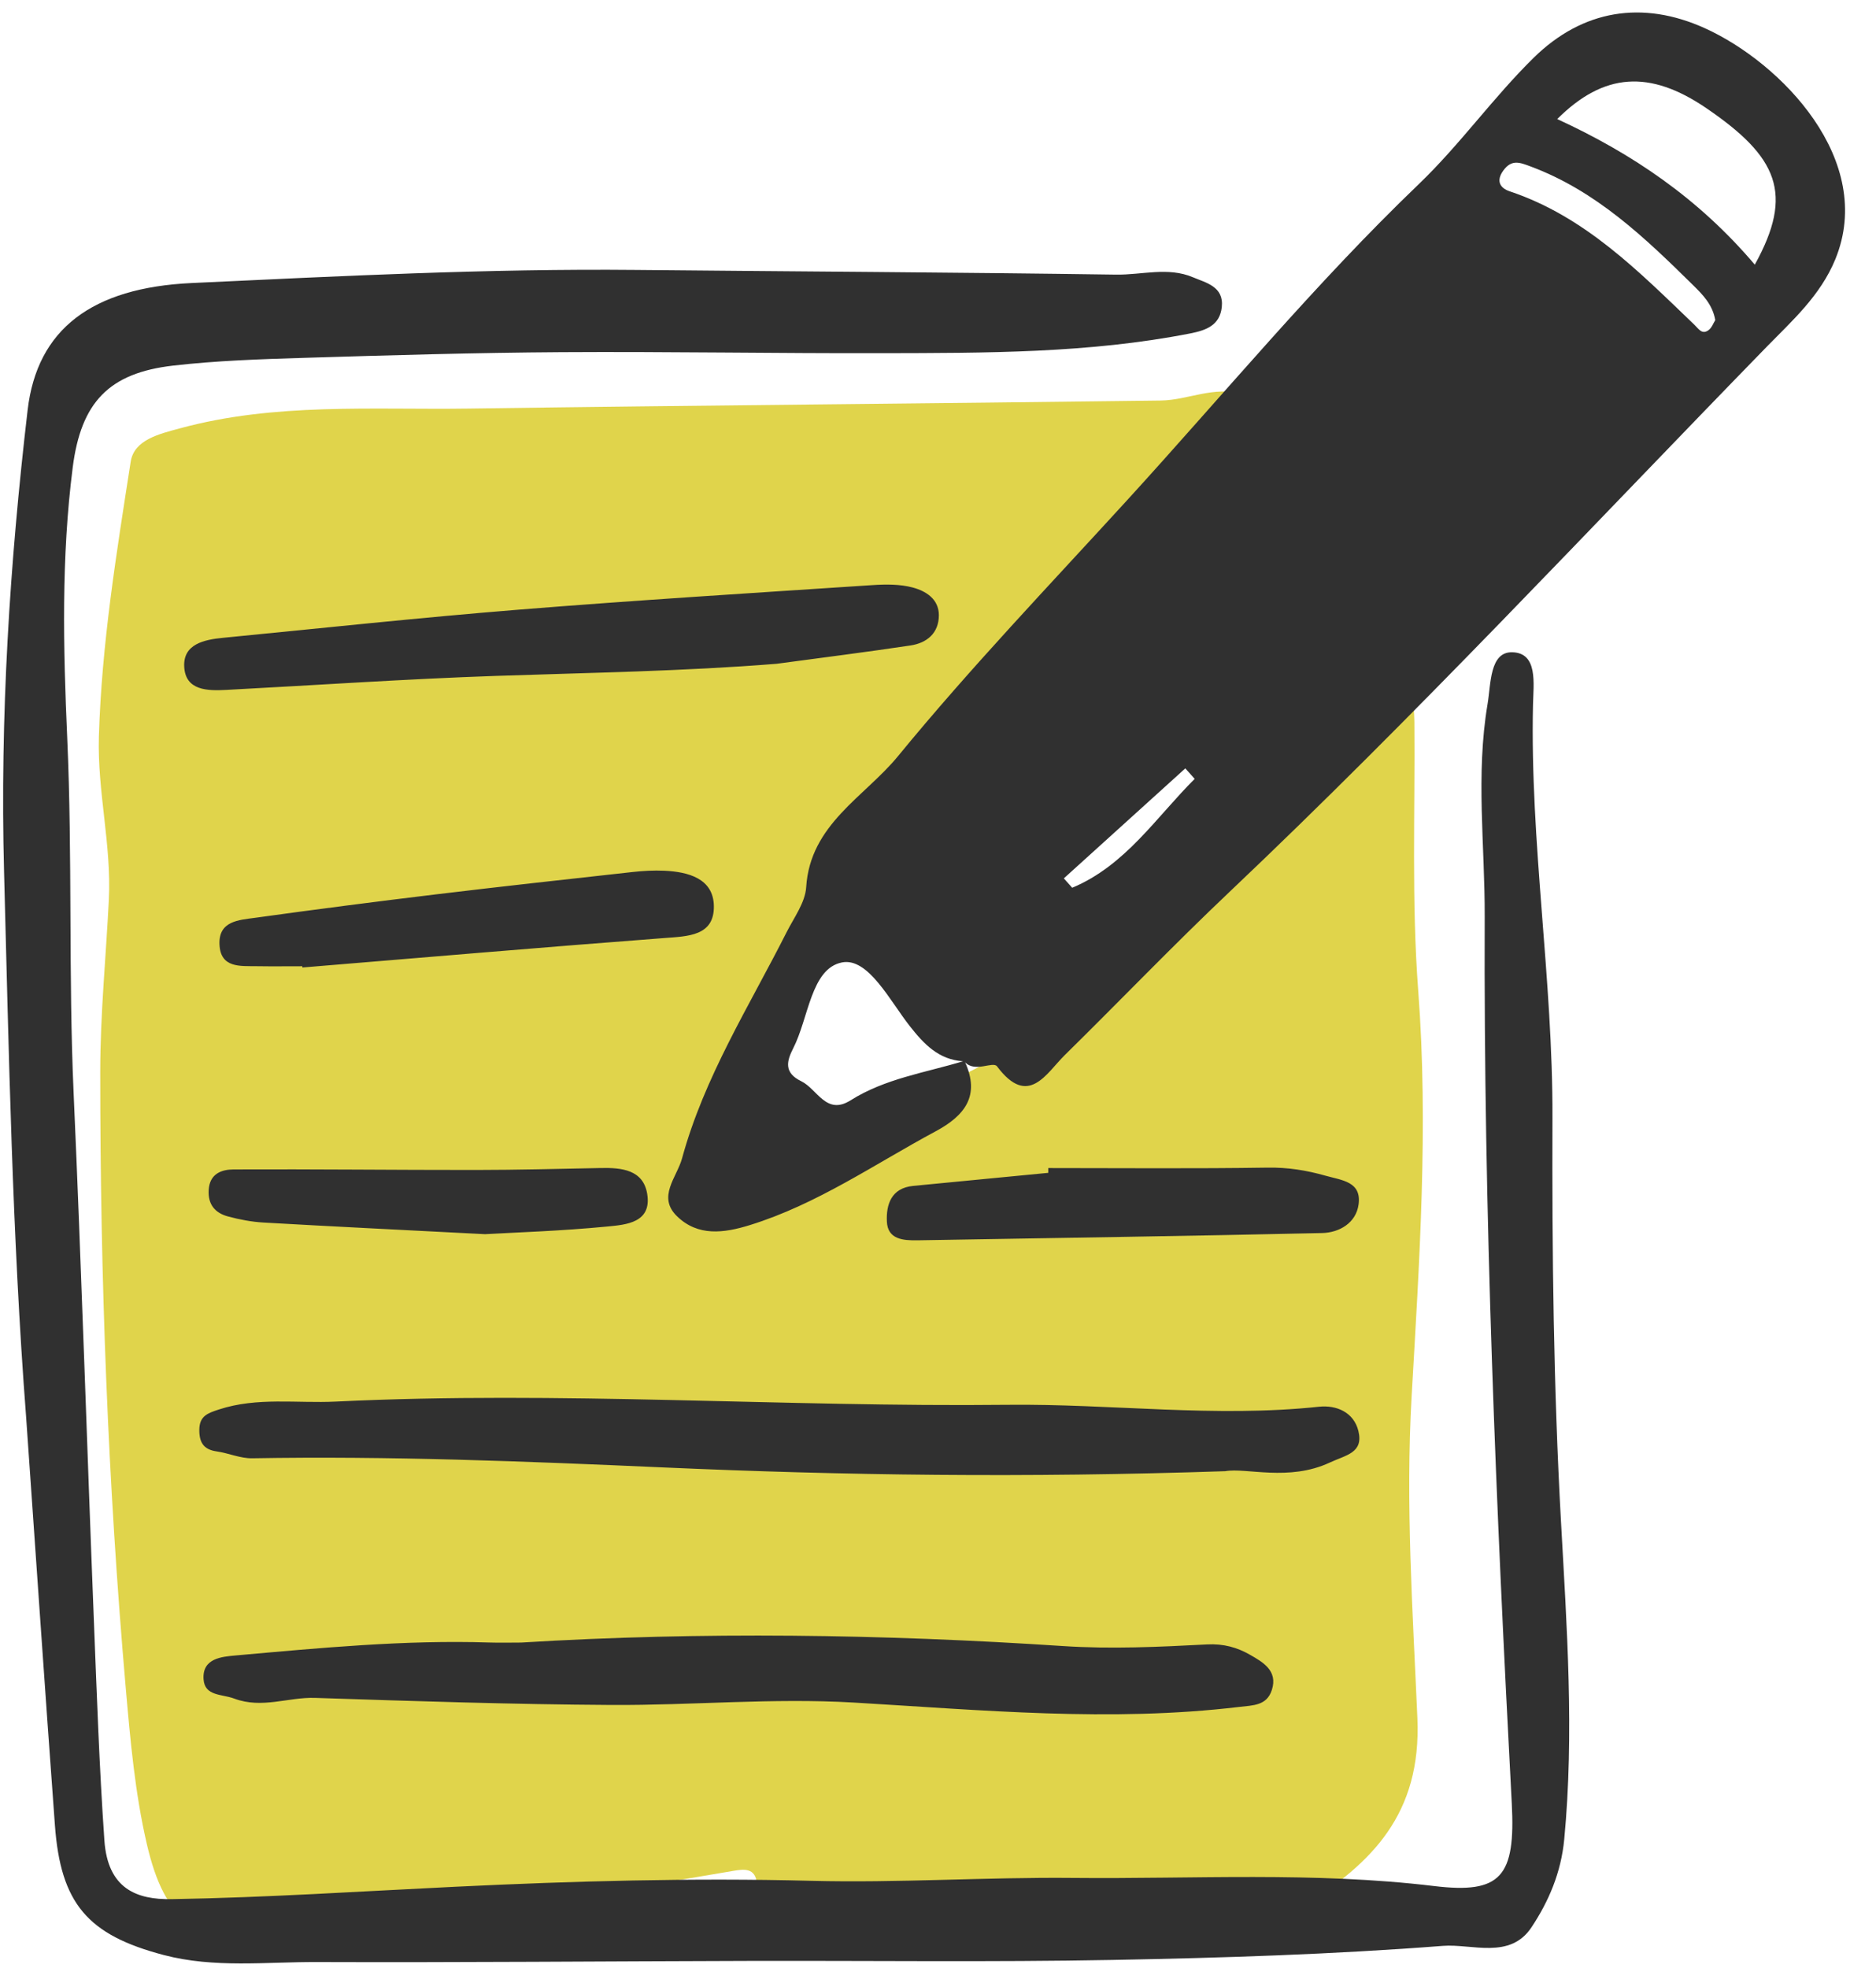
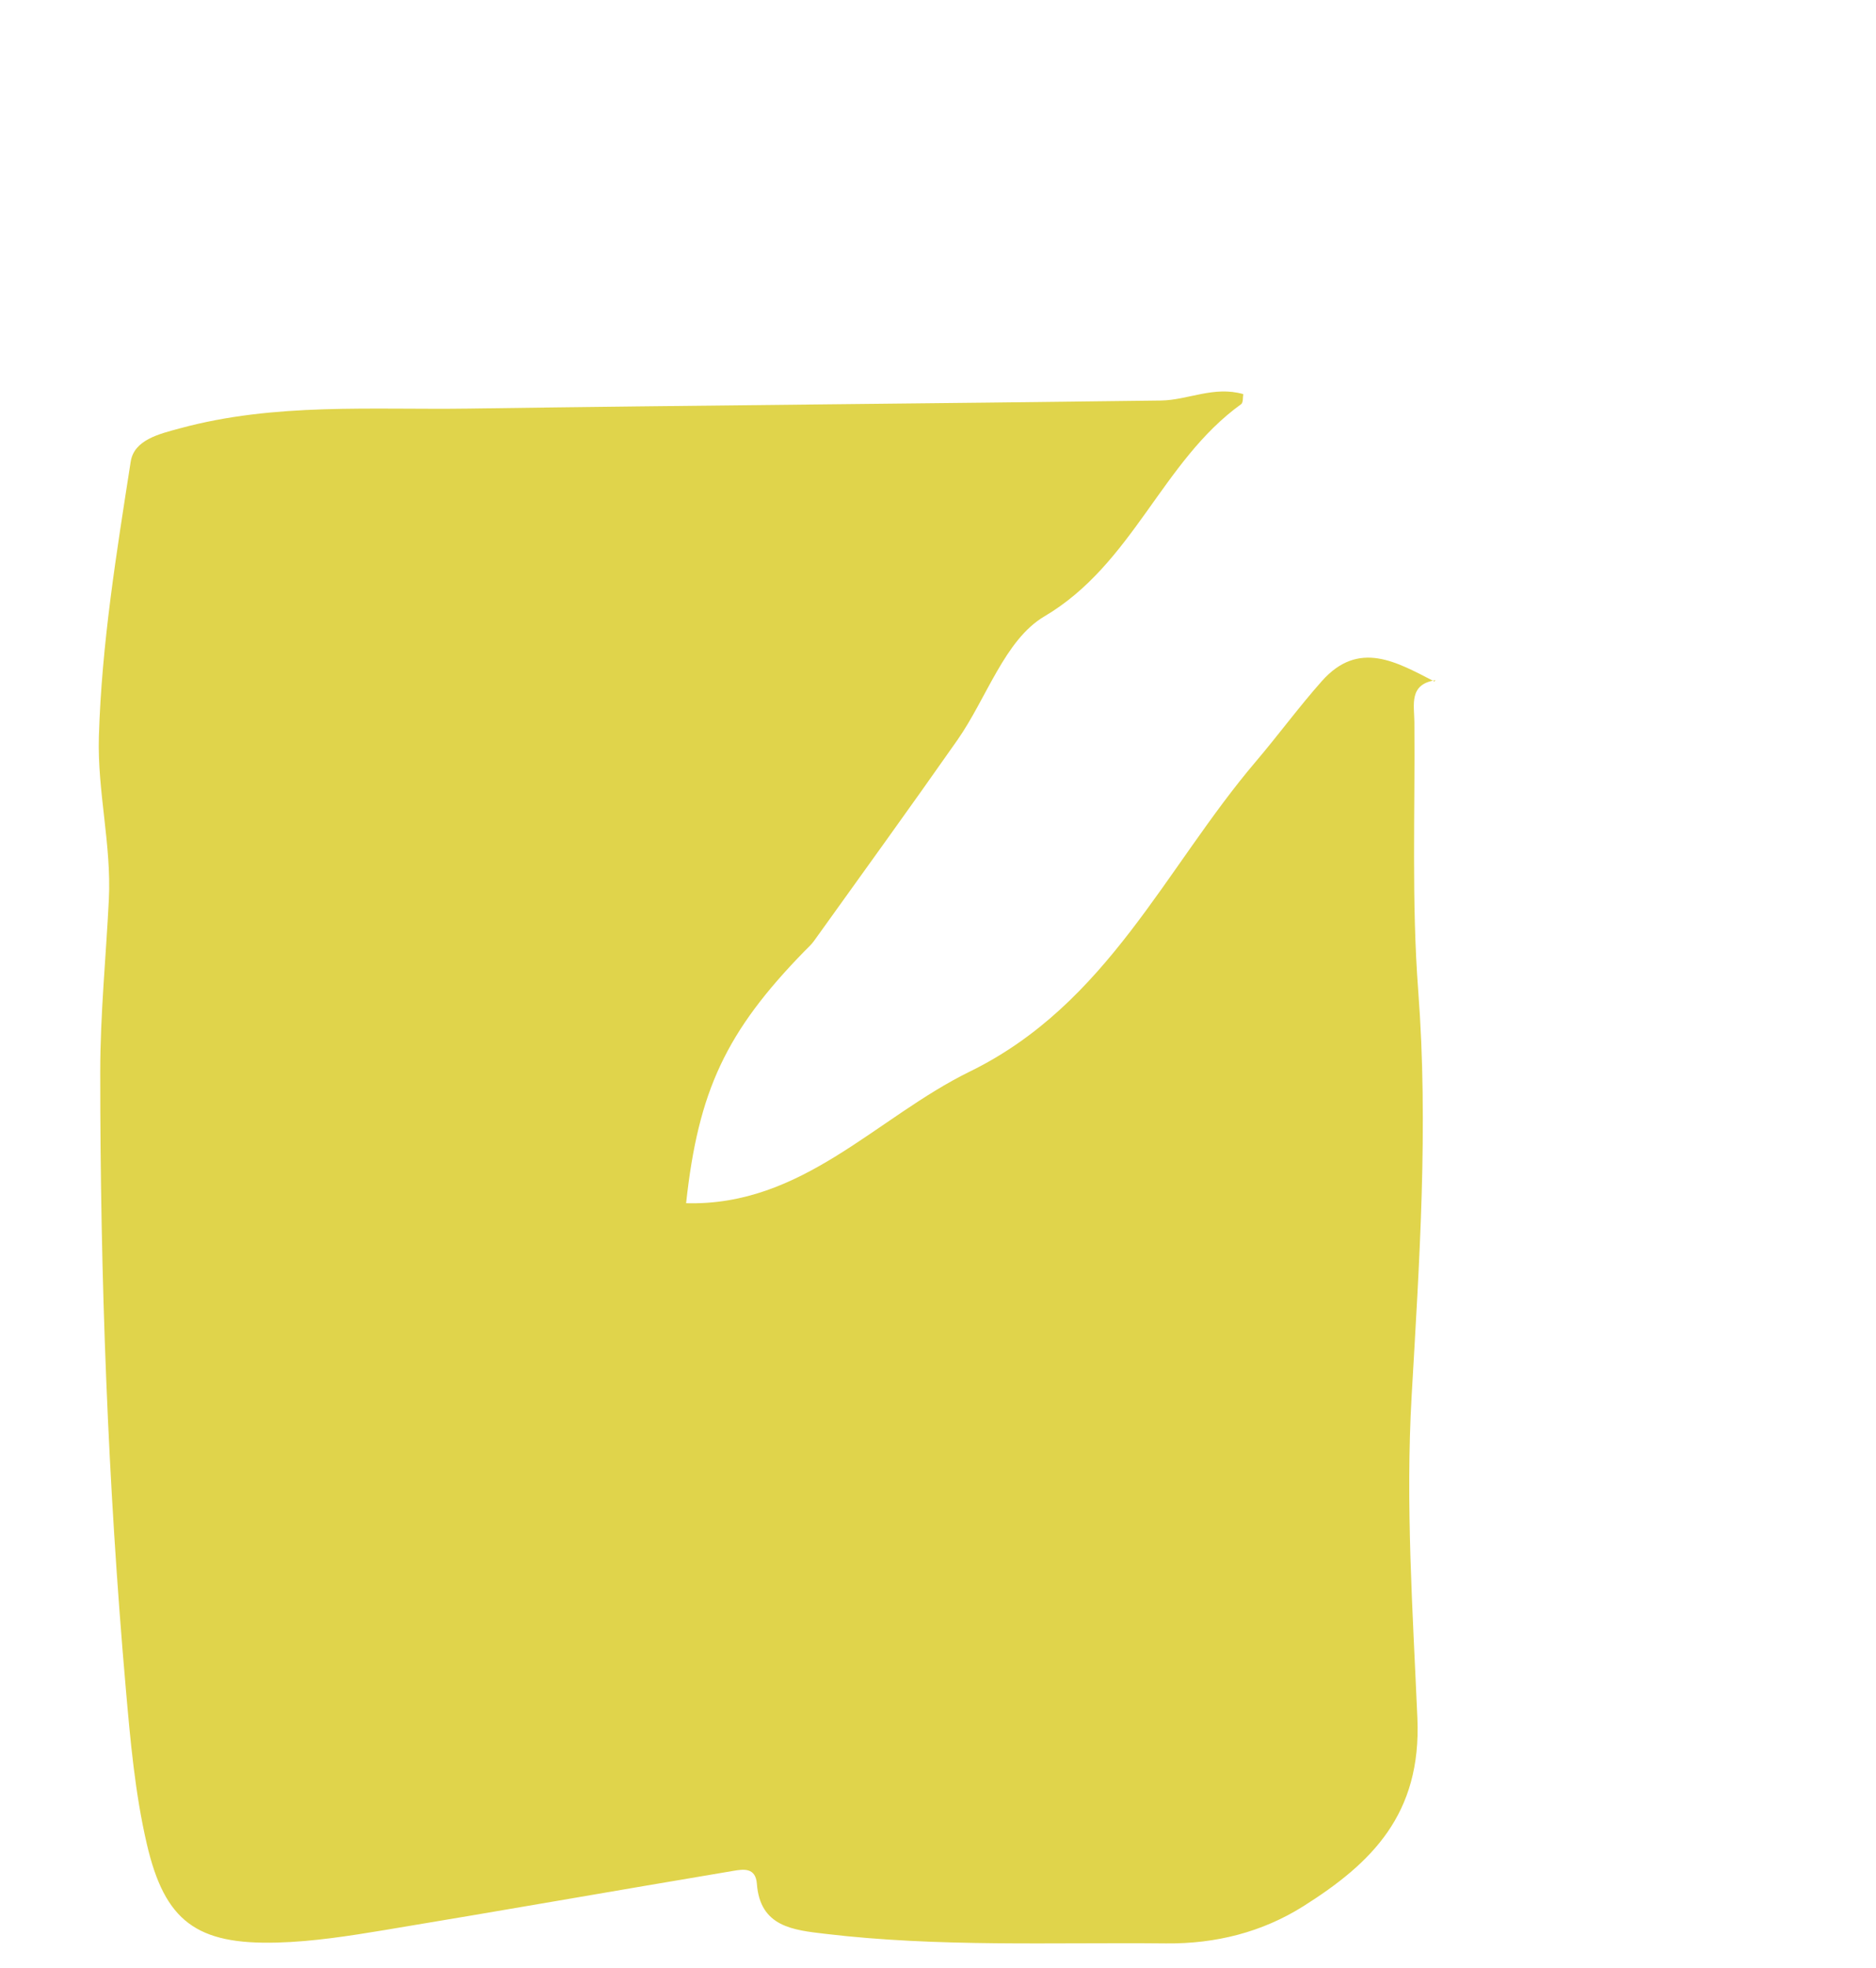
<svg xmlns="http://www.w3.org/2000/svg" height="504.4" preserveAspectRatio="xMidYMid meet" version="1.0" viewBox="-0.8 -3.2 480.9 504.4" width="480.9" zoomAndPan="magnify">
  <g id="change1_1">
    <path d="M367.178,171.128c-6.872,1.025-5.448,6.316-5.411,10.746 c0.193,22.987-0.746,46.064,0.991,68.937c2.635,34.701,0.285,69.318-1.694,103.755 c-1.593,27.715,0.29,55.201,1.472,82.575c1.064,24.64-11.722,37.157-29.241,48.202 c-10.531,6.639-22.441,9.652-35.161,9.523c-29.148-0.296-58.338,1.002-87.388-2.455 c-8.119-0.966-16.712-1.735-17.525-12.818c-0.313-4.274-3.52-3.738-6.007-3.322 c-29.828,4.996-59.612,10.245-89.45,15.181c-9.094,1.504-18.295,2.948-27.48,3.201 c-20.663,0.568-28.849-5.415-33.453-25.279c-3.029-13.067-4.218-26.477-5.396-39.954 c-4.599-52.581-6.553-105.227-6.541-157.962c0.003-14.722,1.481-29.442,2.21-44.167 c0.693-13.993-2.979-27.663-2.557-41.754c0.71-23.75,4.523-47.066,8.153-70.404 c0.878-5.645,7.357-7.126,12.653-8.564c24.312-6.604,49.215-4.709,73.93-5.058 c59.169-0.836,118.343-1.28,177.513-2.063c6.904-0.091,13.553-3.811,21.11-1.64 c-0.144,0.762,0.016,2.169-0.547,2.575c-20.36,14.661-27.649,40.946-50.457,54.399 c-10.131,5.976-14.802,21.008-22.289,31.693c-12.104,17.273-24.481,34.356-36.768,51.5 c-0.675,0.942-1.572,1.727-2.388,2.564c-20.144,20.64-27.265,35.834-30.377,64.626 c29.882,0.812,48.66-21.958,72.731-33.742c35.316-17.288,49.981-52.021,73.305-79.446 c5.761-6.774,11.031-13.975,16.93-20.621c9.491-10.692,19.237-4.832,28.846,0.095L367.178,171.128z" fill="#E0D44B" />
  </g>
  <g id="change2_1">
-     <path d="M436.254,4.042c-15.995-7.247-31.355-4.76-43.897,7.553 c-10.4,10.209-18.947,22.318-29.458,32.394c-26.562,25.465-49.932,53.813-74.68,80.91 c-19.831,21.713-40.214,42.995-58.835,65.71c-8.531,10.407-22.51,17.443-23.524,33.554 c-0.249,3.958-3.132,7.813-5.043,11.594c-9.594,18.987-21.098,37.084-26.77,57.889 c-1.346,4.935-6.455,9.878-1.27,14.89c5.359,5.181,11.962,4.308,18.653,2.235 c17.244-5.343,31.935-15.615,47.603-24.026c7.64-4.101,11.388-9.199,7.574-17.69 c2.595,2.702,7.138-0.35,8.18,1.04c8.017,10.701,12.597,1.794,17.36-2.888 c14.115-13.877,27.862-28.216,42.186-41.784c47.581-45.068,92.212-93.011,137.902-139.9 c6.194-6.357,13.607-12.911,17.447-22.294C480.049,37.894,455.837,12.914,436.254,4.042z M217.225,278.806c-6.248,3.941-8.52-2.91-12.634-4.905c-4.493-2.179-3.745-5.14-2.054-8.442 c3.973-7.756,4.546-20.438,12.501-22.003c6.704-1.319,12.259,9.803,17.348,16.277 c3.675,4.676,7.407,8.621,13.665,9.058C236.307,271.732,226.086,273.217,217.225,278.806z M274.056,224.32c-0.716-0.802-1.432-1.604-2.148-2.405c10.38-9.397,20.759-18.794,31.139-28.191 c0.8,0.897,1.6,1.793,2.4,2.69C295.518,206.314,287.714,218.593,274.056,224.32z M437.189,81.401c-1.697,1.253-2.55-0.323-3.637-1.364c-14.192-13.598-27.983-27.735-47.363-34.21 c-2.357-0.788-3.618-2.568-1.617-5.329c2.152-2.968,4.288-2.043,7.031-1.02 c16.766,6.251,29.286,18.262,41.657,30.454c2.427,2.392,4.953,4.939,5.638,8.916 C438.409,79.611,438.012,80.794,437.189,81.401z M449.03,64.629 c-14.428-17.021-31.501-28.507-50.648-37.315c11.941-11.905,23.7-12.698,38.231-2.79 C454.967,37.039,459.113,46.423,449.03,64.629z M399.349,386.763 c1.506,27.17,3.423,54.184,0.836,81.392c-0.814,8.558-3.967,15.918-8.413,22.603 c-5.518,8.297-15.251,4.163-22.691,4.738c-28.217,2.183-56.56,3.084-84.871,3.608 c-30.971,0.573-61.96,0.167-92.942,0.246c-36.945,0.094-73.891,0.419-110.836,0.29 c-13.077-0.046-26.299,1.596-39.219-1.79c-19.578-5.131-26.463-13.226-27.938-33.285 c-2.564-34.864-4.93-69.742-7.379-104.614c-3.578-46.535-4.413-93.19-5.658-139.809 c-1.056-39.536,1.449-79.008,6.048-118.272c2.427-20.718,16.5-31.343,42.032-32.534 c37.98-1.77,75.964-3.727,114.013-3.356c41,0.4,82.002,0.612,122.999,1.202 c6.545,0.094,13.285-2.025,19.636,0.662c3.37,1.426,7.996,2.375,7.433,7.641 c-0.504,4.707-4.015,5.972-8.17,6.784c-26.016,5.083-52.361,4.982-78.679,5.047 c-27.494,0.067-54.99-0.435-82.483-0.263c-21.99,0.138-43.981,0.787-65.963,1.457 C65.917,88.853,54.687,89.225,43.581,90.5c-16.455,1.889-23.601,9.391-25.738,26.075 c-2.957,23.078-2.436,46.319-1.407,69.429c1.352,30.358,0.286,60.738,1.64,91.054 c2.004,44.875,3.393,89.768,5.171,134.64c0.748,18.871,1.395,37.862,2.711,56.772 c0.864,12.405,8.28,15.204,17.234,15.055c24.296-0.406,48.572-2.016,72.855-3.187 c30.33-1.462,60.647-2.299,91.039-1.516c22.369,0.576,44.785-0.962,67.171-0.741 c30.865,0.305,61.777-1.628,92.593,2.087c17.14,2.066,20.875-2.445,19.88-21.223 c-4.01-75.652-7.237-151.313-6.937-227.117c0.072-18.209-2.339-36.434,0.736-54.601 c0.867-5.122,0.518-13.374,6.299-13.263c6.665,0.129,5.466,8.05,5.346,13.422 c-0.793,35.39,5.11,70.445,4.986,105.842C397.038,317.743,397.44,352.314,399.349,386.763z M257.494,356.829c26.625-0.291,53.194,3.338,79.818,0.493c4.478-0.478,8.921,1.419,10.097,6.2 c1.388,5.645-3.158,6.163-7.309,8.101c-10.556,4.93-21.421,1.252-26.826,2.221 c-51.499,1.728-97.797,1.082-144.078-0.966c-35.105-1.553-70.208-2.961-105.363-2.342 c-3.026,0.053-6.053-1.334-9.12-1.767c-3.414-0.481-4.464-2.412-4.419-5.605 c0.049-3.474,2.148-4.194,5.029-5.136c9.838-3.217,19.971-1.538,29.914-2.021 C142.665,353.217,200.084,357.457,257.494,356.829z M319.626,420.89 c3.236,1.857,7.195,4.041,5.614,8.991c-1.306,4.088-4.76,3.947-8.476,4.39 c-32.973,3.929-65.886,0.792-98.736-1.133c-20.774-1.217-41.365,0.739-62.033,0.62 c-25.347-0.146-50.693-0.984-76.03-1.816c-6.883-0.226-13.561,2.852-20.706,0.184 c-3.222-1.203-7.578-0.59-7.877-4.955c-0.369-5.386,4.648-5.785,8.284-6.108 c21.609-1.92,43.222-4.009,64.97-3.311c2.718,0.087,5.441,0.012,8.161,0.012 c46.321-2.827,92.603-2.154,138.899,0.894c12.264,0.807,24.658,0.228,36.956-0.419 C312.853,418.018,316.371,419.022,319.626,420.89z M198.279,166.919 c-23.929,1.919-47.875,2.281-71.812,3.099c-23.098,0.789-46.168,2.379-69.252,3.593 c-4.831,0.254-10.439,0.189-10.79-5.887c-0.339-5.859,5.119-6.991,9.931-7.46 c25.243-2.462,50.467-5.178,75.746-7.211c30.209-2.43,60.465-4.299,90.707-6.296 c3.437-0.227,7.07-0.266,10.344,0.609c3.334,0.89,6.719,2.92,6.716,7.105 c-0.003,4.583-3.052,7.118-7.264,7.751C221.187,163.939,209.725,165.373,198.279,166.919z M169.461,237.208c-30.926,2.348-61.83,5-92.742,7.546c-0.008-0.106-0.016-0.212-0.023-0.318 c-3.891,0-7.783,0.047-11.673-0.013c-4.25-0.065-9.326,0.534-9.561-5.628 c-0.229-5.982,4.986-6.205,9.076-6.772c15.478-2.147,30.979-4.148,46.494-6.02 c16.787-2.025,33.596-3.868,50.403-5.726c2.663-0.294,5.373-0.445,8.046-0.323 c6.156,0.281,12.576,1.989,12.712,9.003C182.341,236.701,175.57,236.744,169.461,237.208z M233.265,300.73c11.55-1.121,23.101-2.233,34.652-3.349c-0.001-0.409-0.001-0.818-0.001-1.226 c18.755,0,37.512,0.174,56.263-0.113c5.155-0.079,9.925,0.689,14.825,2.076 c4.206,1.19,9.231,1.5,8.46,7.337c-0.63,4.77-4.944,7.254-9.345,7.354 c-34.566,0.785-69.138,1.262-103.708,1.865c-3.725,0.065-7.652-0.24-7.865-4.788 C226.341,305.557,227.637,301.277,233.265,300.73z M57.676,308.567 c-3.288-0.882-5.194-2.994-4.982-6.772c0.239-4.241,3.356-5.275,6.411-5.289 c20.662-0.094,41.325,0.151,61.987,0.138c10.714-0.007,21.428-0.285,32.141-0.5 c5.336-0.107,10.874,0.436,11.879,6.67c1.187,7.365-5.435,7.856-10.132,8.314 c-11.937,1.164-23.951,1.54-31.447,1.972c-21.932-1.133-39.357-1.981-56.773-2.98 C63.708,309.945,60.633,309.36,57.676,308.567z" fill="#303030" />
-   </g>
+     </g>
</svg>